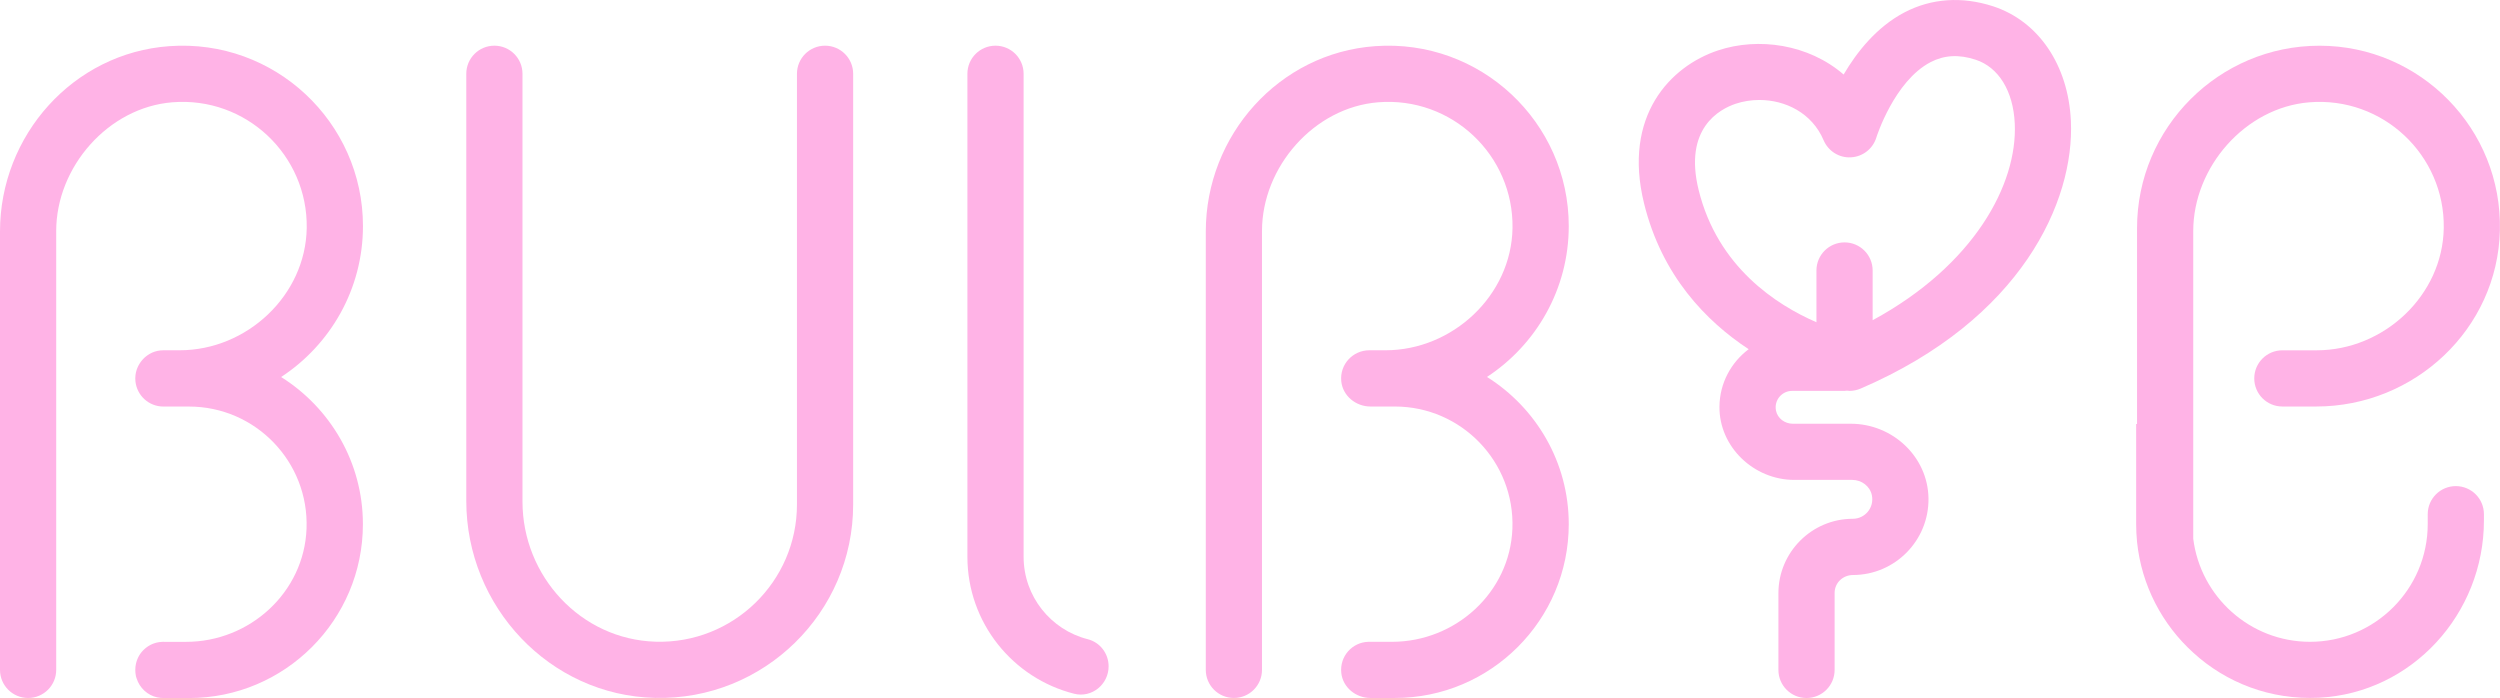
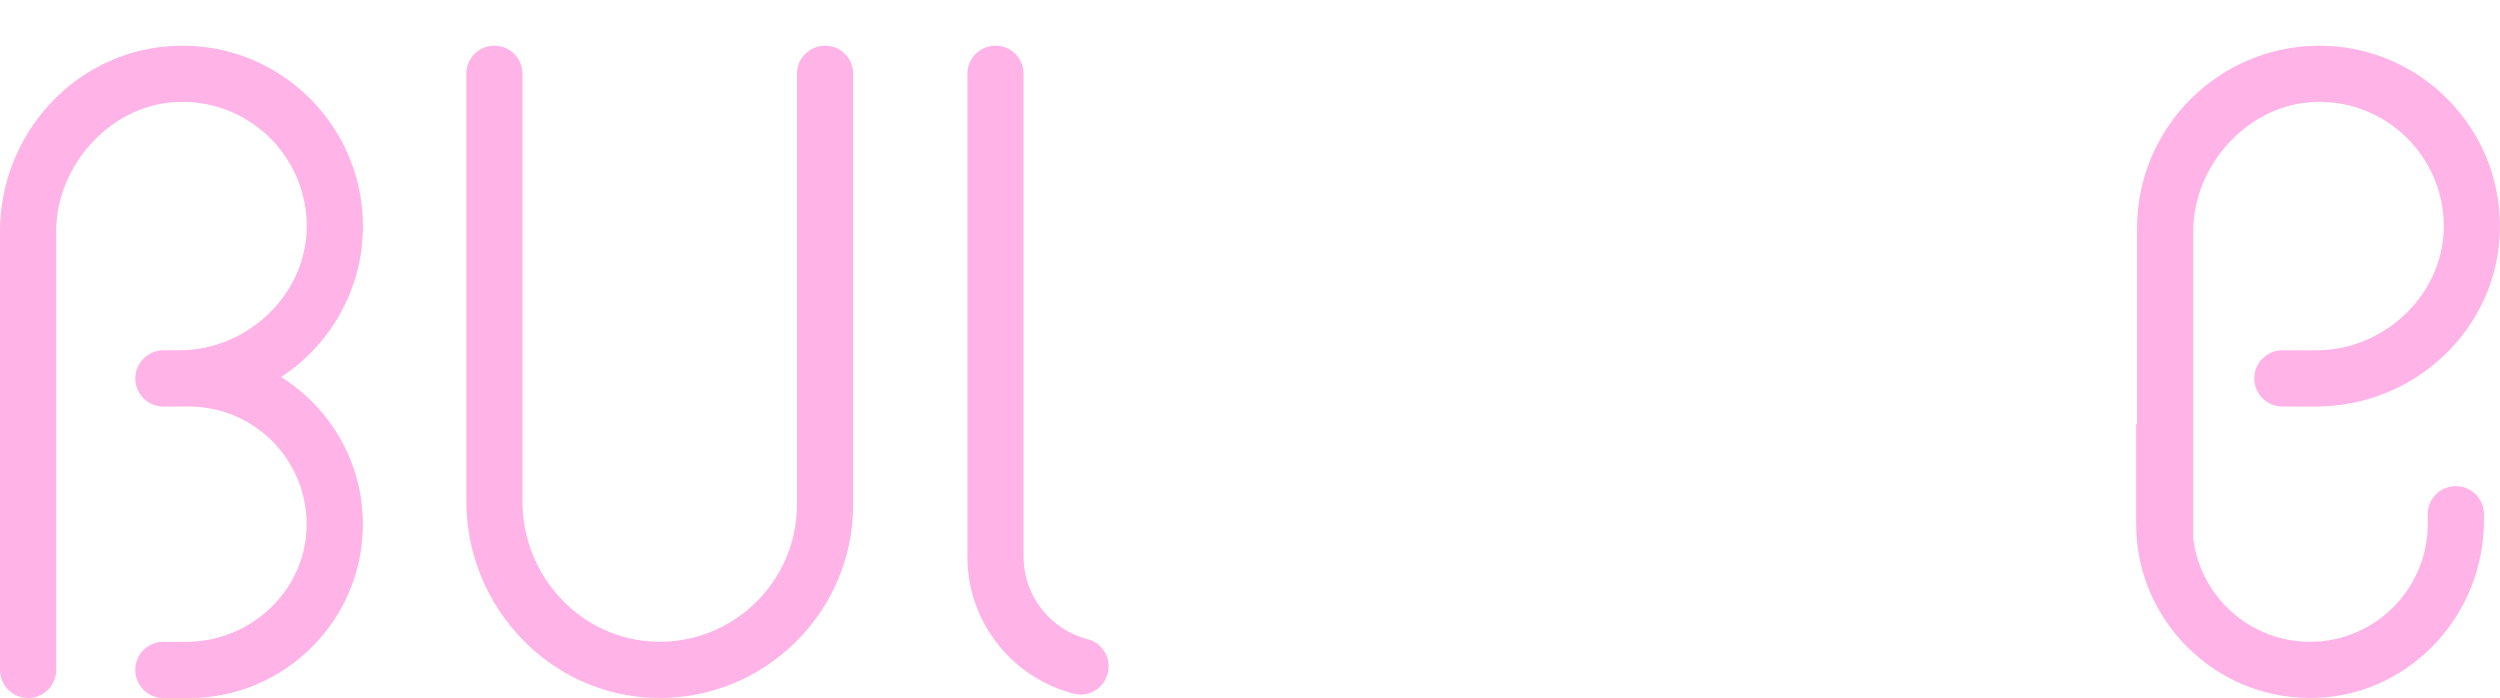
<svg xmlns="http://www.w3.org/2000/svg" version="1.2" baseProfile="tiny" id="Layer_1" x="0px" y="0px" viewBox="0 0 679.68 189.76" overflow="visible" xml:space="preserve">
  <g>
    <path fill="#FFB3E6" d="M98.68,61.46c0-28.22-23.99-50.97-52.65-48.91C19.92,14.42,0,36.77,0,62.95v119.17   c0,4.22,3.42,7.64,7.64,7.64s7.64-3.42,7.64-7.64V62.82c0-17.45,14.17-33.61,31.56-35.01C66.91,26.19,83.7,42.22,83.39,62   C83.1,80.29,67.13,95.23,48.84,95.23h-4.39c-0.27,0-0.54,0.02-0.81,0.04c-0.09,0.01-0.18,0.03-0.27,0.04   c-0.17,0.02-0.35,0.05-0.52,0.08c-0.1,0.02-0.2,0.05-0.3,0.08c-0.15,0.04-0.3,0.08-0.45,0.12c-0.11,0.03-0.21,0.08-0.31,0.11   c-0.14,0.05-0.28,0.1-0.41,0.16c-0.1,0.05-0.2,0.1-0.3,0.15c-0.13,0.06-0.26,0.13-0.38,0.2c-0.1,0.06-0.2,0.12-0.29,0.18   c-0.12,0.07-0.24,0.15-0.35,0.23c-0.09,0.07-0.19,0.14-0.28,0.21c-0.11,0.08-0.22,0.17-0.32,0.26c-0.09,0.08-0.17,0.15-0.26,0.23   c-0.1,0.09-0.2,0.19-0.29,0.29c-0.08,0.08-0.16,0.17-0.23,0.26c-0.09,0.1-0.18,0.21-0.26,0.32c-0.07,0.09-0.14,0.18-0.21,0.28   c-0.08,0.11-0.16,0.23-0.23,0.35c-0.06,0.1-0.12,0.19-0.18,0.29c-0.07,0.12-0.13,0.25-0.2,0.37c-0.05,0.1-0.1,0.21-0.15,0.31   c-0.06,0.13-0.11,0.26-0.16,0.39c-0.04,0.11-0.08,0.21-0.12,0.32c-0.05,0.14-0.08,0.28-0.12,0.42c-0.03,0.11-0.06,0.22-0.09,0.33   c-0.03,0.15-0.05,0.3-0.08,0.45c-0.02,0.11-0.04,0.22-0.05,0.33c-0.02,0.16-0.02,0.32-0.03,0.49c0,0.11-0.02,0.21-0.02,0.32   c0,0.01,0,0.03,0,0.04c0,0.19,0.01,0.38,0.03,0.57c0,0.07,0,0.13,0.01,0.19c0,0,0,0.01,0,0.01c0.39,3.87,3.64,6.88,7.61,6.88   c0.07,0,0.14-0.01,0.21-0.01c0.04,0,0.08,0.01,0.12,0.01h6.63c18.05,0,32.64,15.01,31.95,33.21   c-0.65,17.31-15.43,30.76-32.75,30.76h-5.9c-0.08-0.01-0.18-0.01-0.27-0.01c-0.08,0-0.18,0-0.27,0.01   c-0.28,0.01-0.56,0.03-0.84,0.07c-0.09,0.01-0.18,0.04-0.27,0.05c-0.18,0.03-0.36,0.06-0.54,0.11c-0.11,0.03-0.21,0.06-0.31,0.09   c-0.16,0.05-0.31,0.09-0.46,0.15c-0.11,0.04-0.21,0.09-0.32,0.13c-0.14,0.06-0.28,0.12-0.42,0.19c-0.1,0.05-0.2,0.11-0.31,0.17   c-0.13,0.07-0.26,0.15-0.39,0.23c-0.1,0.06-0.2,0.13-0.29,0.2c-0.12,0.08-0.24,0.17-0.35,0.26c-0.09,0.07-0.18,0.15-0.27,0.23   c-0.11,0.1-0.22,0.19-0.32,0.29c-0.09,0.08-0.17,0.17-0.25,0.26c-0.1,0.11-0.19,0.21-0.29,0.32c-0.08,0.09-0.15,0.19-0.22,0.28   c-0.09,0.12-0.17,0.23-0.25,0.35c-0.07,0.1-0.13,0.2-0.19,0.3c-0.08,0.12-0.15,0.25-0.21,0.38c-0.06,0.11-0.11,0.21-0.16,0.32   c-0.06,0.13-0.12,0.27-0.17,0.41c-0.04,0.11-0.09,0.22-0.13,0.34c-0.05,0.14-0.09,0.29-0.13,0.43c-0.03,0.12-0.07,0.23-0.09,0.35   c-0.03,0.15-0.06,0.31-0.08,0.46c-0.02,0.12-0.04,0.23-0.06,0.35c-0.02,0.16-0.03,0.33-0.03,0.5c-0.01,0.12-0.02,0.23-0.02,0.35   c0,0.18,0.01,0.37,0.02,0.56c0.01,0.1,0.01,0.2,0.02,0.31c0,0.01,0,0.02,0,0.03c0,0.02,0.01,0.04,0.01,0.06   c0.03,0.26,0.07,0.52,0.12,0.79c0.04,0.17,0.1,0.33,0.15,0.5c0.01,0.04,0.02,0.08,0.04,0.12c0.8,2.57,2.96,4.59,5.61,5.16   c0.65,0.14,1.28,0.19,1.9,0.17c0.03,0,0.06,0.01,0.09,0.01h6.65c26.06,0,47.27-21.2,47.27-47.27c0-16.85-8.91-31.64-22.23-40.01   C89.82,93.72,98.68,78.61,98.68,61.46z" />
-     <path fill="#FFB3E6" d="M426.5,61.46c0-28.22-23.99-50.97-52.65-48.91c-26.11,1.87-46.03,24.22-46.03,50.4v119.17   c0,4.22,3.42,7.64,7.64,7.64c4.22,0,7.64-3.42,7.64-7.64V62.82c0-17.45,14.17-33.61,31.56-35.01c20.06-1.62,36.86,14.41,36.55,34.2   c-0.29,18.28-16.26,33.22-34.55,33.22h-4.39c-4.48,0-8.06,3.84-7.62,8.4c0.39,3.98,3.95,6.89,7.95,6.89h6.63   c18.05,0,32.64,15.01,31.95,33.21c-0.65,17.31-15.43,30.76-32.75,30.76H372c-4.38,0.13-7.83,3.96-7.34,8.47   c0.42,3.93,3.96,6.8,7.92,6.8h6.65c26.06,0,47.27-21.2,47.27-47.27c0-16.85-8.91-31.64-22.23-40.01   C417.63,93.72,426.5,78.61,426.5,61.46z" />
    <path fill="#FFB3E6" d="M667.67,132.16c-4.22,0-7.64,3.42-7.64,7.64v2.69c0,17.66-14.36,32-32,32c-16.29,0-29.8-12.25-31.75-28.05   V62.84c0-17.43,14.14-33.59,31.51-35.02c20.06-1.65,36.91,14.39,36.6,34.19c-0.29,18.29-16.26,33.23-34.56,33.23h-9.32   c-4.22,0-7.64,3.42-7.64,7.64c0,4.22,3.42,7.64,7.64,7.64h9.19c26.78,0,49.32-21.09,49.95-47.86   c0.65-27.58-21.59-50.23-49.03-50.23C603.25,12.42,581,34.7,581,62.05v53.23h-0.24v27.2c0,1.62,0.09,3.24,0.24,4.83   c1.22,11.89,6.88,22.52,15.28,30.13c8.92,8.17,21.01,12.91,34.18,12.25c25.3-1.27,44.85-22.83,44.85-48.17v-1.74   C675.31,135.58,671.89,132.16,667.67,132.16z" />
    <path fill="#FFB3E6" d="M224.31,12.42c-4.22,0-7.64,3.42-7.64,7.64v117.11c0,20.95-17.35,37.92-38.44,37.29   c-20.29-0.6-36.18-17.79-36.18-38.09V20.06c0-4.22-3.42-7.64-7.64-7.64c-4.22,0-7.64,3.42-7.64,7.64v116.12   c0,28.72,22.61,52.88,51.32,53.56c29.58,0.7,53.86-23.15,53.86-52.57V20.06C231.95,15.84,228.53,12.42,224.31,12.42z" />
    <path fill="#FFB3E6" d="M295.72,173.78c-10.01-2.54-17.43-11.62-17.43-22.41V20.06c0-4.22-3.42-7.64-7.64-7.64   c-4.22,0-7.64,3.42-7.64,7.64v131.31c0,17.94,12.37,33.05,29.03,37.24c4.77,1.2,9.36-2.53,9.36-7.45v-0.01   C301.4,177.69,299.08,174.63,295.72,173.78z" />
-     <path fill="#FFB3E6" d="M541.83,1.7c-8.42-2.73-16.74-2.16-24.06,1.67c-7.57,3.96-12.96,10.79-16.54,16.89   c-9.55-8.26-23.2-10.2-34.16-6.55c-12.93,4.3-25.95,17.77-20.1,41.58c4.84,19.7,16.9,32.05,28.44,39.65   c-4.76,3.57-7.88,9.21-7.94,15.59c-0.11,10.97,9.35,19.94,20.33,19.94h15.79c2.52,0,4.82,1.71,5.32,4.18   c0.69,3.4-1.9,6.39-5.17,6.39c-11.16,0-20.24,9.08-20.24,20.24v20.85c0,4.22,3.42,7.64,7.64,7.64c4.22,0,7.64-3.42,7.64-7.64   v-20.94c0-2.74,2.26-4.86,5-4.86c11.42-0.02,20.68-9.4,20.52-20.85c-0.16-11.34-9.79-20.28-21.14-20.28H487.4   c-2.16,0-4.14-1.45-4.56-3.57c-0.56-2.85,1.63-5.36,4.38-5.36h14.26c0.23,0,0.44-0.05,0.67-0.07c0.22,0.02,0.45,0.07,0.67,0.07   c1.03,0,2.06-0.21,3.02-0.62c43.81-18.84,58.18-50.96,57.18-72.74C562.32,17.68,554.2,5.72,541.83,1.7z M509.12,87.06V73.54   c0-4.22-3.42-7.64-7.64-7.64c-4.22,0-7.64,3.42-7.64,7.64v14.07c-10.86-4.71-26.88-15.02-32.03-35.97   c-4.12-16.75,5.69-21.97,10.09-23.44c2.02-0.67,4.21-1.02,6.42-1.02c7.03,0,14.3,3.49,17.47,10.95c1.26,2.96,4.26,4.85,7.45,4.64   c3.21-0.17,5.97-2.34,6.9-5.42c0.04-0.15,4.85-15.29,14.72-20.45c3.7-1.93,7.71-2.16,12.25-0.67c6.26,2.04,10.25,8.53,10.65,17.37   C548.52,50.09,536.71,72.09,509.12,87.06z" />
  </g>
</svg>